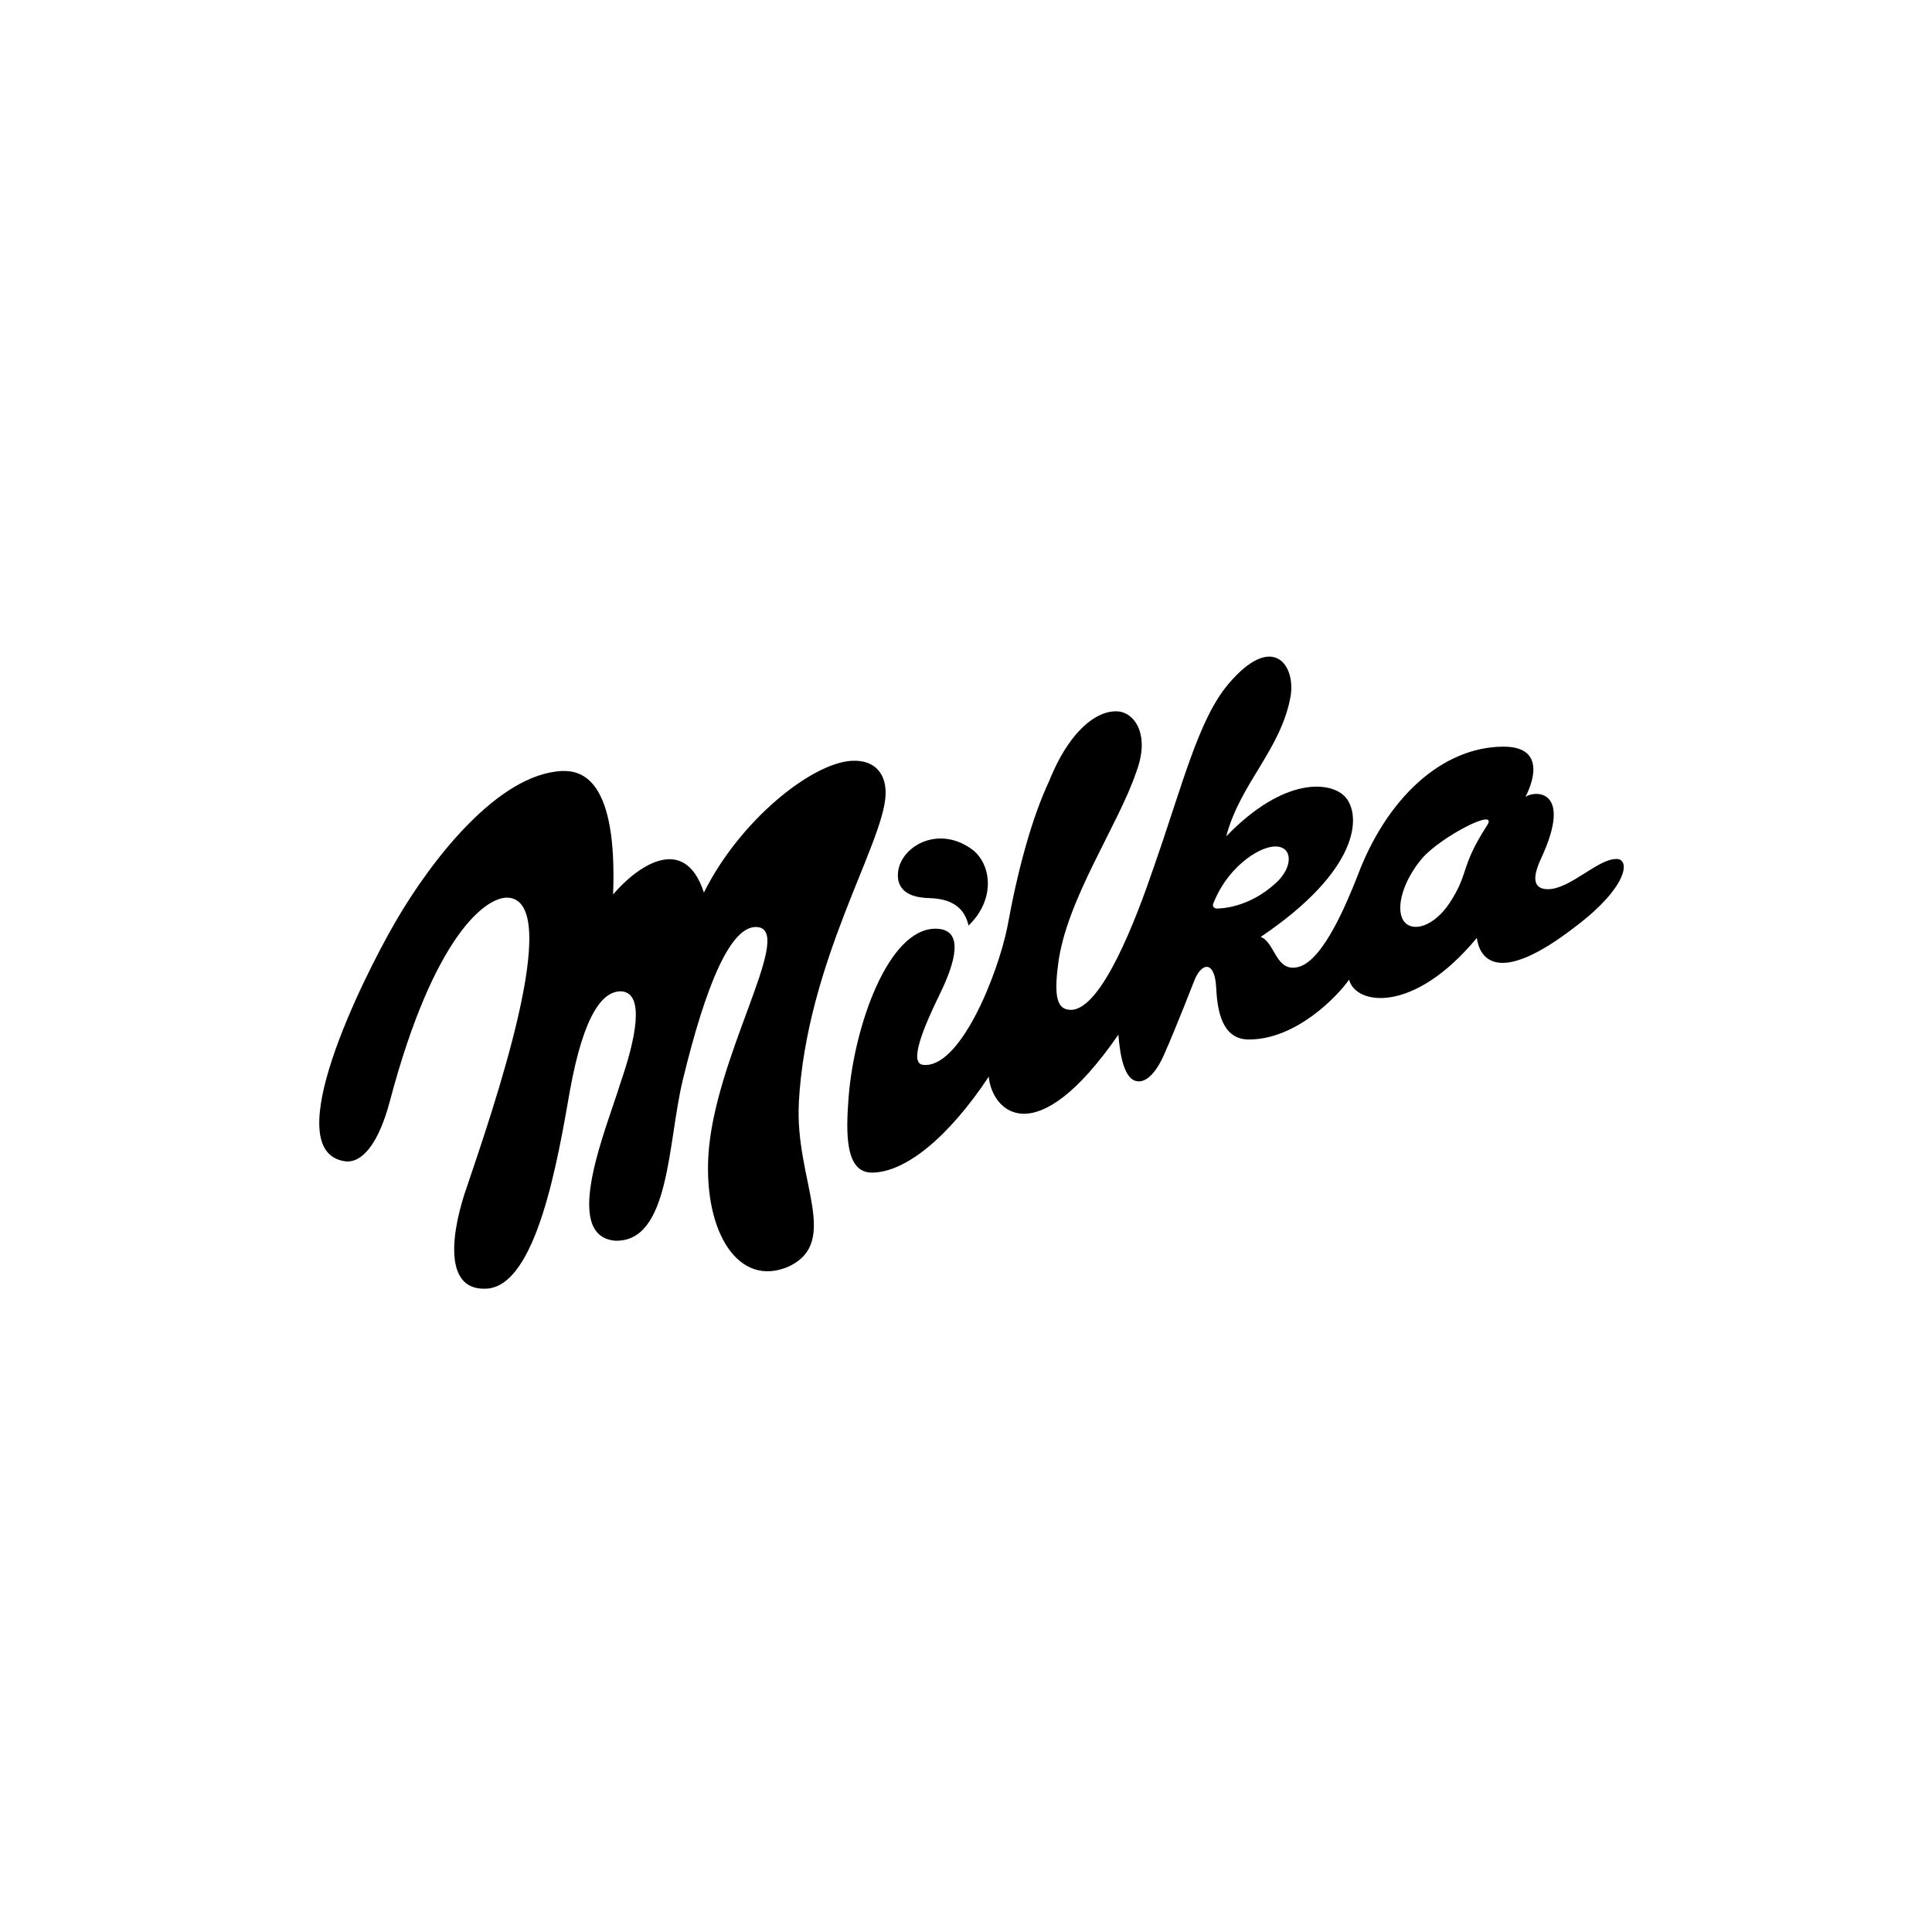
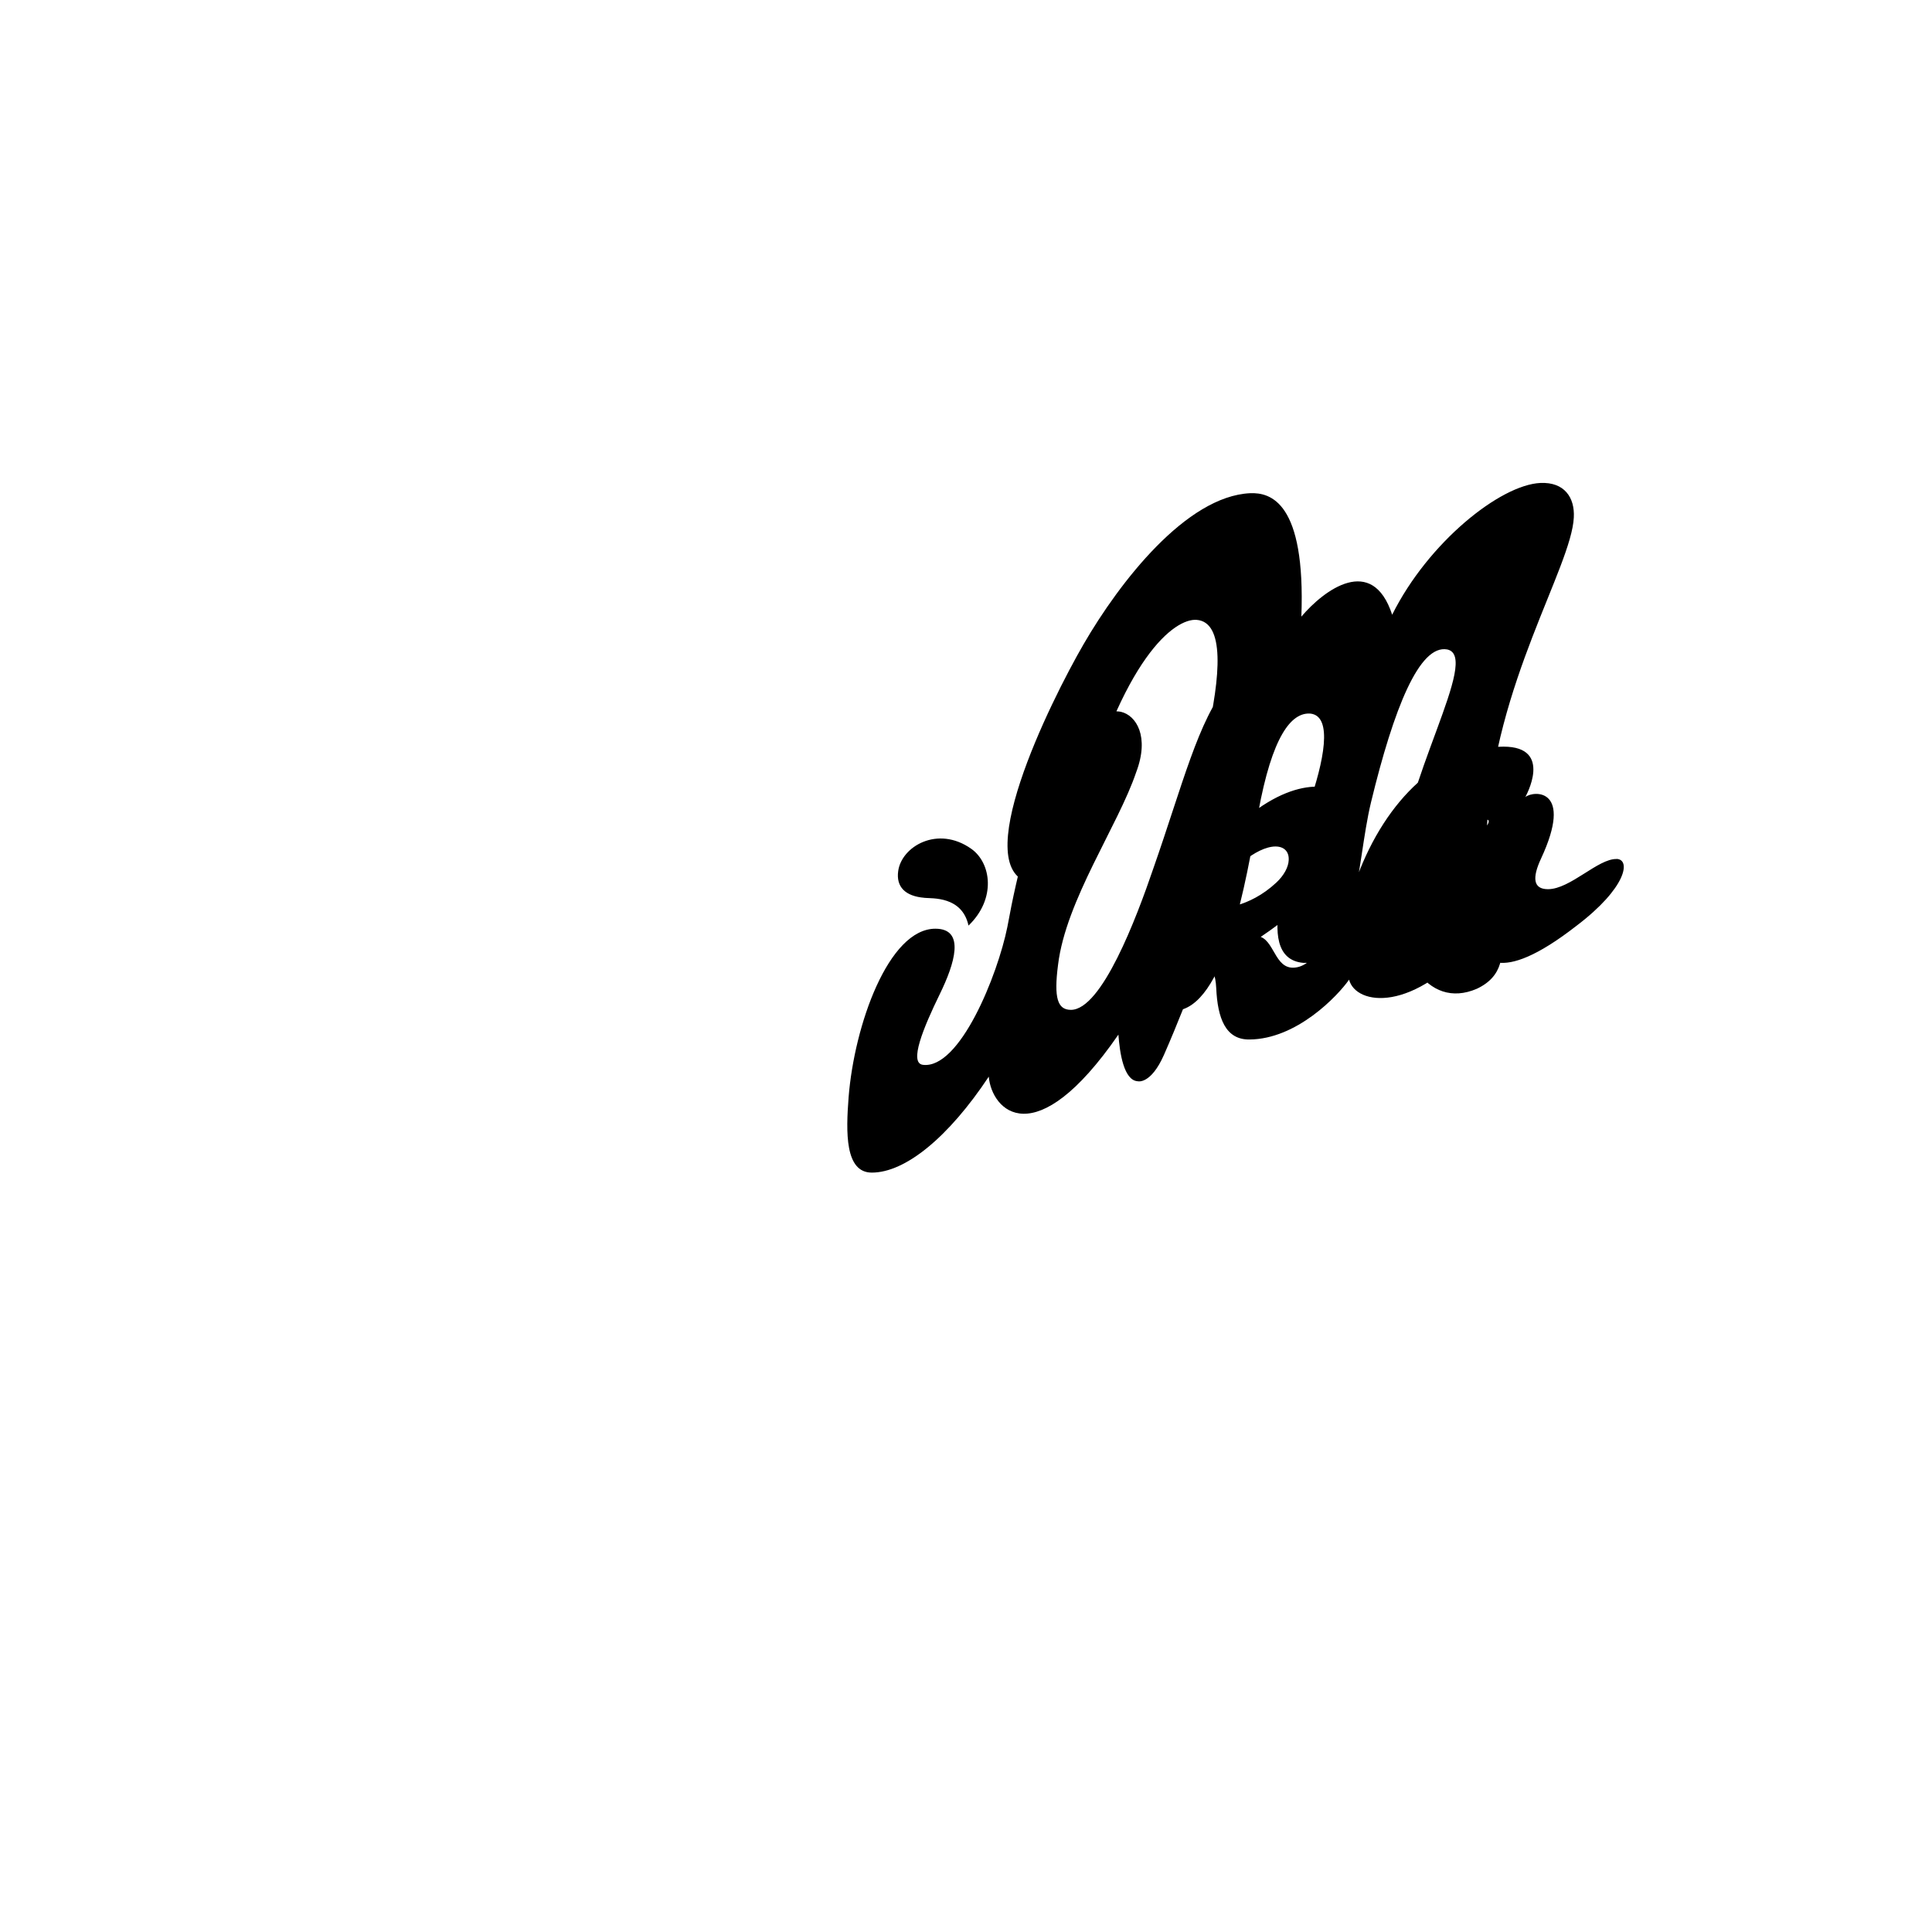
<svg xmlns="http://www.w3.org/2000/svg" id="Ebene_28" viewBox="0 0 500 500">
  <g id="g3098">
-     <path id="path3100" d="M239.21 232.36c2.02.21 9.76-.49 11.44 7.18 7.25-6.97 5.86-16.25.7-19.88-8.72-6.14-18.06-.56-18.9 5.79-.56 4.05 1.81 6.49 6.77 6.9m179.17-10.04c-4.81-.14-12 7.81-17.78 7.81-3.84 0-4.11-2.93-1.81-7.88 8.51-18.27-1.81-17.71-4.05-15.97 0 0 7.39-13.04-5.65-13.04-16.11.07-30.41 13.6-37.87 33.69-2.72 6.83-8.72 21.48-15.06 23.29-6.07 1.67-6.07-6.28-9.9-7.74 25.74-17.37 26.01-31.38 21.97-36.13-3.63-4.18-15.83-5.51-30.9 10.11 3.7-13.88 14.16-22.39 16.67-36.27 1.33-8.23-4.74-16.67-16.18-3.07-7.74 9.21-11.79 26.08-19.32 47.56-4.46 13.11-13.39 36.62-21.34 36.68-3.49 0-4.46-3.07-3.35-11.65 2.02-16.74 15.55-35.99 20.23-49.87 3.49-9.21 0-14.72-3.98-15.62-5.37-.98-12.97 4.05-18.55 17.92-4.46 9.55-8.09 22.74-10.81 37.73-2.51 12.48-12.34 36.96-21.9 35.71-3.56-.49.07-9.42 4.46-18.41 3.7-7.6 6.7-16.81-1.19-16.81-12.14 0-20.99 24.97-22.46 43.59-.7 9.07-.98 19.53 6 19.53 8.65 0 19.81-9.07 30.27-24.83.77 8.79 11.93 20.43 33.55-10.88.35 4.74 1.39 11.86 5.02 12.07 0 0 3.35.91 6.77-6.83s7.18-17.58 7.95-19.46c1.81-4.39 5.23-5.16 5.58 2.23.35 7.67 2.37 13.32 8.58 13.25 12.21-.07 22.81-11.23 25.8-15.48 1.74 6.63 16.74 8.93 33.06-10.81.7 5.23 5.3 12.83 25.8-3.14 12.97-9.83 14.09-17.16 10.39-17.3m-103.43 12.83c-.49.07-1.33-.42-.98-1.26 1.67-4.25 4.25-7.88 7.6-10.74 2.93-2.51 6.14-4.05 8.51-4.05 2.23 0 3.56 1.33 3.42 3.56-.07 1.74-1.19 3.91-3.21 5.79-7.18 6.7-14.72 6.7-15.34 6.7m69.88-21.48c-7.04 10.88-4.53 12.14-9.62 19.95-4.11 6.28-9.83 7.88-12 4.67-2.16-3.28 0-10.46 4.81-16.11 4.81-5.58 20.02-13.46 16.81-8.51m-178.12 71.9c1.95-36.55 21.83-66.88 22.46-79.72.28-5.16-2.44-9.21-8.65-8.93-10.39.49-29.01 15.34-38.36 34.1-5.16-15.76-17.64-6.42-23.5.49 1.12-29.64-7.95-32.15-13.25-31.94-16.53.77-33.76 22.95-43.1 39.06-8.65 14.92-30.62 59.28-13.11 61.93 4.32.63 8.72-4.25 11.72-15.69 11.44-43.1 25.04-52.93 30.62-52.52 14.65 1.12-4.25 55.65-10.74 74.9-3.63 10.25-6.7 26.85 5.02 26.29 13.04-.56 18.55-33.48 21.69-51.4 3.56-19.6 8.51-25.94 13.53-25.53 5.86.7 3.42 12.48-.49 23.71-3.49 11.51-15.48 39.54-1.39 40.8 14.23.49 13.6-25.25 17.51-41.5 5.93-24.48 12.55-40.94 19.74-39.61 8.79 1.88-11.72 33.96-13.11 59.35-1.05 19.74 7.88 34.03 20.78 28.46 13.6-6.42 1.6-22.53 2.65-42.26" />
+     <path id="path3100" d="M239.21 232.36c2.02.21 9.76-.49 11.44 7.18 7.25-6.97 5.86-16.25.7-19.88-8.72-6.14-18.06-.56-18.9 5.79-.56 4.05 1.81 6.49 6.77 6.9m179.17-10.04c-4.81-.14-12 7.81-17.78 7.81-3.84 0-4.11-2.93-1.81-7.88 8.51-18.27-1.81-17.71-4.05-15.97 0 0 7.39-13.04-5.65-13.04-16.11.07-30.41 13.6-37.87 33.69-2.72 6.83-8.72 21.48-15.06 23.29-6.07 1.67-6.07-6.28-9.9-7.74 25.74-17.37 26.01-31.38 21.97-36.13-3.63-4.18-15.83-5.51-30.9 10.11 3.7-13.88 14.16-22.39 16.67-36.27 1.33-8.23-4.74-16.67-16.18-3.07-7.74 9.21-11.79 26.08-19.32 47.56-4.46 13.11-13.39 36.62-21.34 36.68-3.49 0-4.46-3.07-3.35-11.65 2.02-16.74 15.55-35.99 20.23-49.87 3.49-9.21 0-14.72-3.98-15.62-5.37-.98-12.97 4.05-18.55 17.92-4.46 9.55-8.09 22.74-10.81 37.73-2.51 12.48-12.34 36.96-21.9 35.71-3.56-.49.07-9.42 4.46-18.41 3.7-7.6 6.7-16.81-1.19-16.81-12.14 0-20.99 24.97-22.46 43.59-.7 9.07-.98 19.53 6 19.53 8.65 0 19.81-9.07 30.27-24.83.77 8.79 11.93 20.43 33.55-10.88.35 4.74 1.39 11.86 5.02 12.07 0 0 3.35.91 6.77-6.83s7.18-17.58 7.95-19.46c1.81-4.39 5.23-5.16 5.58 2.23.35 7.67 2.37 13.32 8.58 13.25 12.21-.07 22.81-11.23 25.8-15.48 1.74 6.63 16.74 8.93 33.06-10.81.7 5.23 5.3 12.83 25.8-3.14 12.97-9.83 14.09-17.16 10.39-17.3m-103.43 12.83c-.49.07-1.33-.42-.98-1.26 1.67-4.25 4.25-7.88 7.6-10.74 2.93-2.51 6.14-4.05 8.51-4.05 2.23 0 3.56 1.33 3.42 3.56-.07 1.74-1.19 3.91-3.21 5.79-7.18 6.7-14.72 6.7-15.34 6.7m69.88-21.48c-7.04 10.88-4.53 12.14-9.62 19.95-4.11 6.28-9.83 7.88-12 4.67-2.16-3.28 0-10.46 4.81-16.11 4.81-5.58 20.02-13.46 16.81-8.51c1.95-36.55 21.83-66.88 22.46-79.72.28-5.16-2.44-9.21-8.65-8.93-10.39.49-29.01 15.34-38.36 34.1-5.16-15.76-17.64-6.42-23.5.49 1.12-29.64-7.95-32.15-13.25-31.94-16.53.77-33.76 22.95-43.1 39.06-8.65 14.92-30.62 59.28-13.11 61.93 4.32.63 8.72-4.25 11.72-15.69 11.44-43.1 25.04-52.93 30.62-52.52 14.65 1.12-4.25 55.65-10.74 74.9-3.63 10.25-6.7 26.85 5.02 26.29 13.04-.56 18.55-33.48 21.69-51.4 3.56-19.6 8.51-25.94 13.53-25.53 5.86.7 3.42 12.48-.49 23.71-3.49 11.51-15.48 39.54-1.39 40.8 14.23.49 13.6-25.25 17.51-41.5 5.93-24.48 12.55-40.94 19.74-39.61 8.79 1.88-11.72 33.96-13.11 59.35-1.05 19.74 7.88 34.03 20.78 28.46 13.6-6.42 1.6-22.53 2.65-42.26" />
  </g>
</svg>